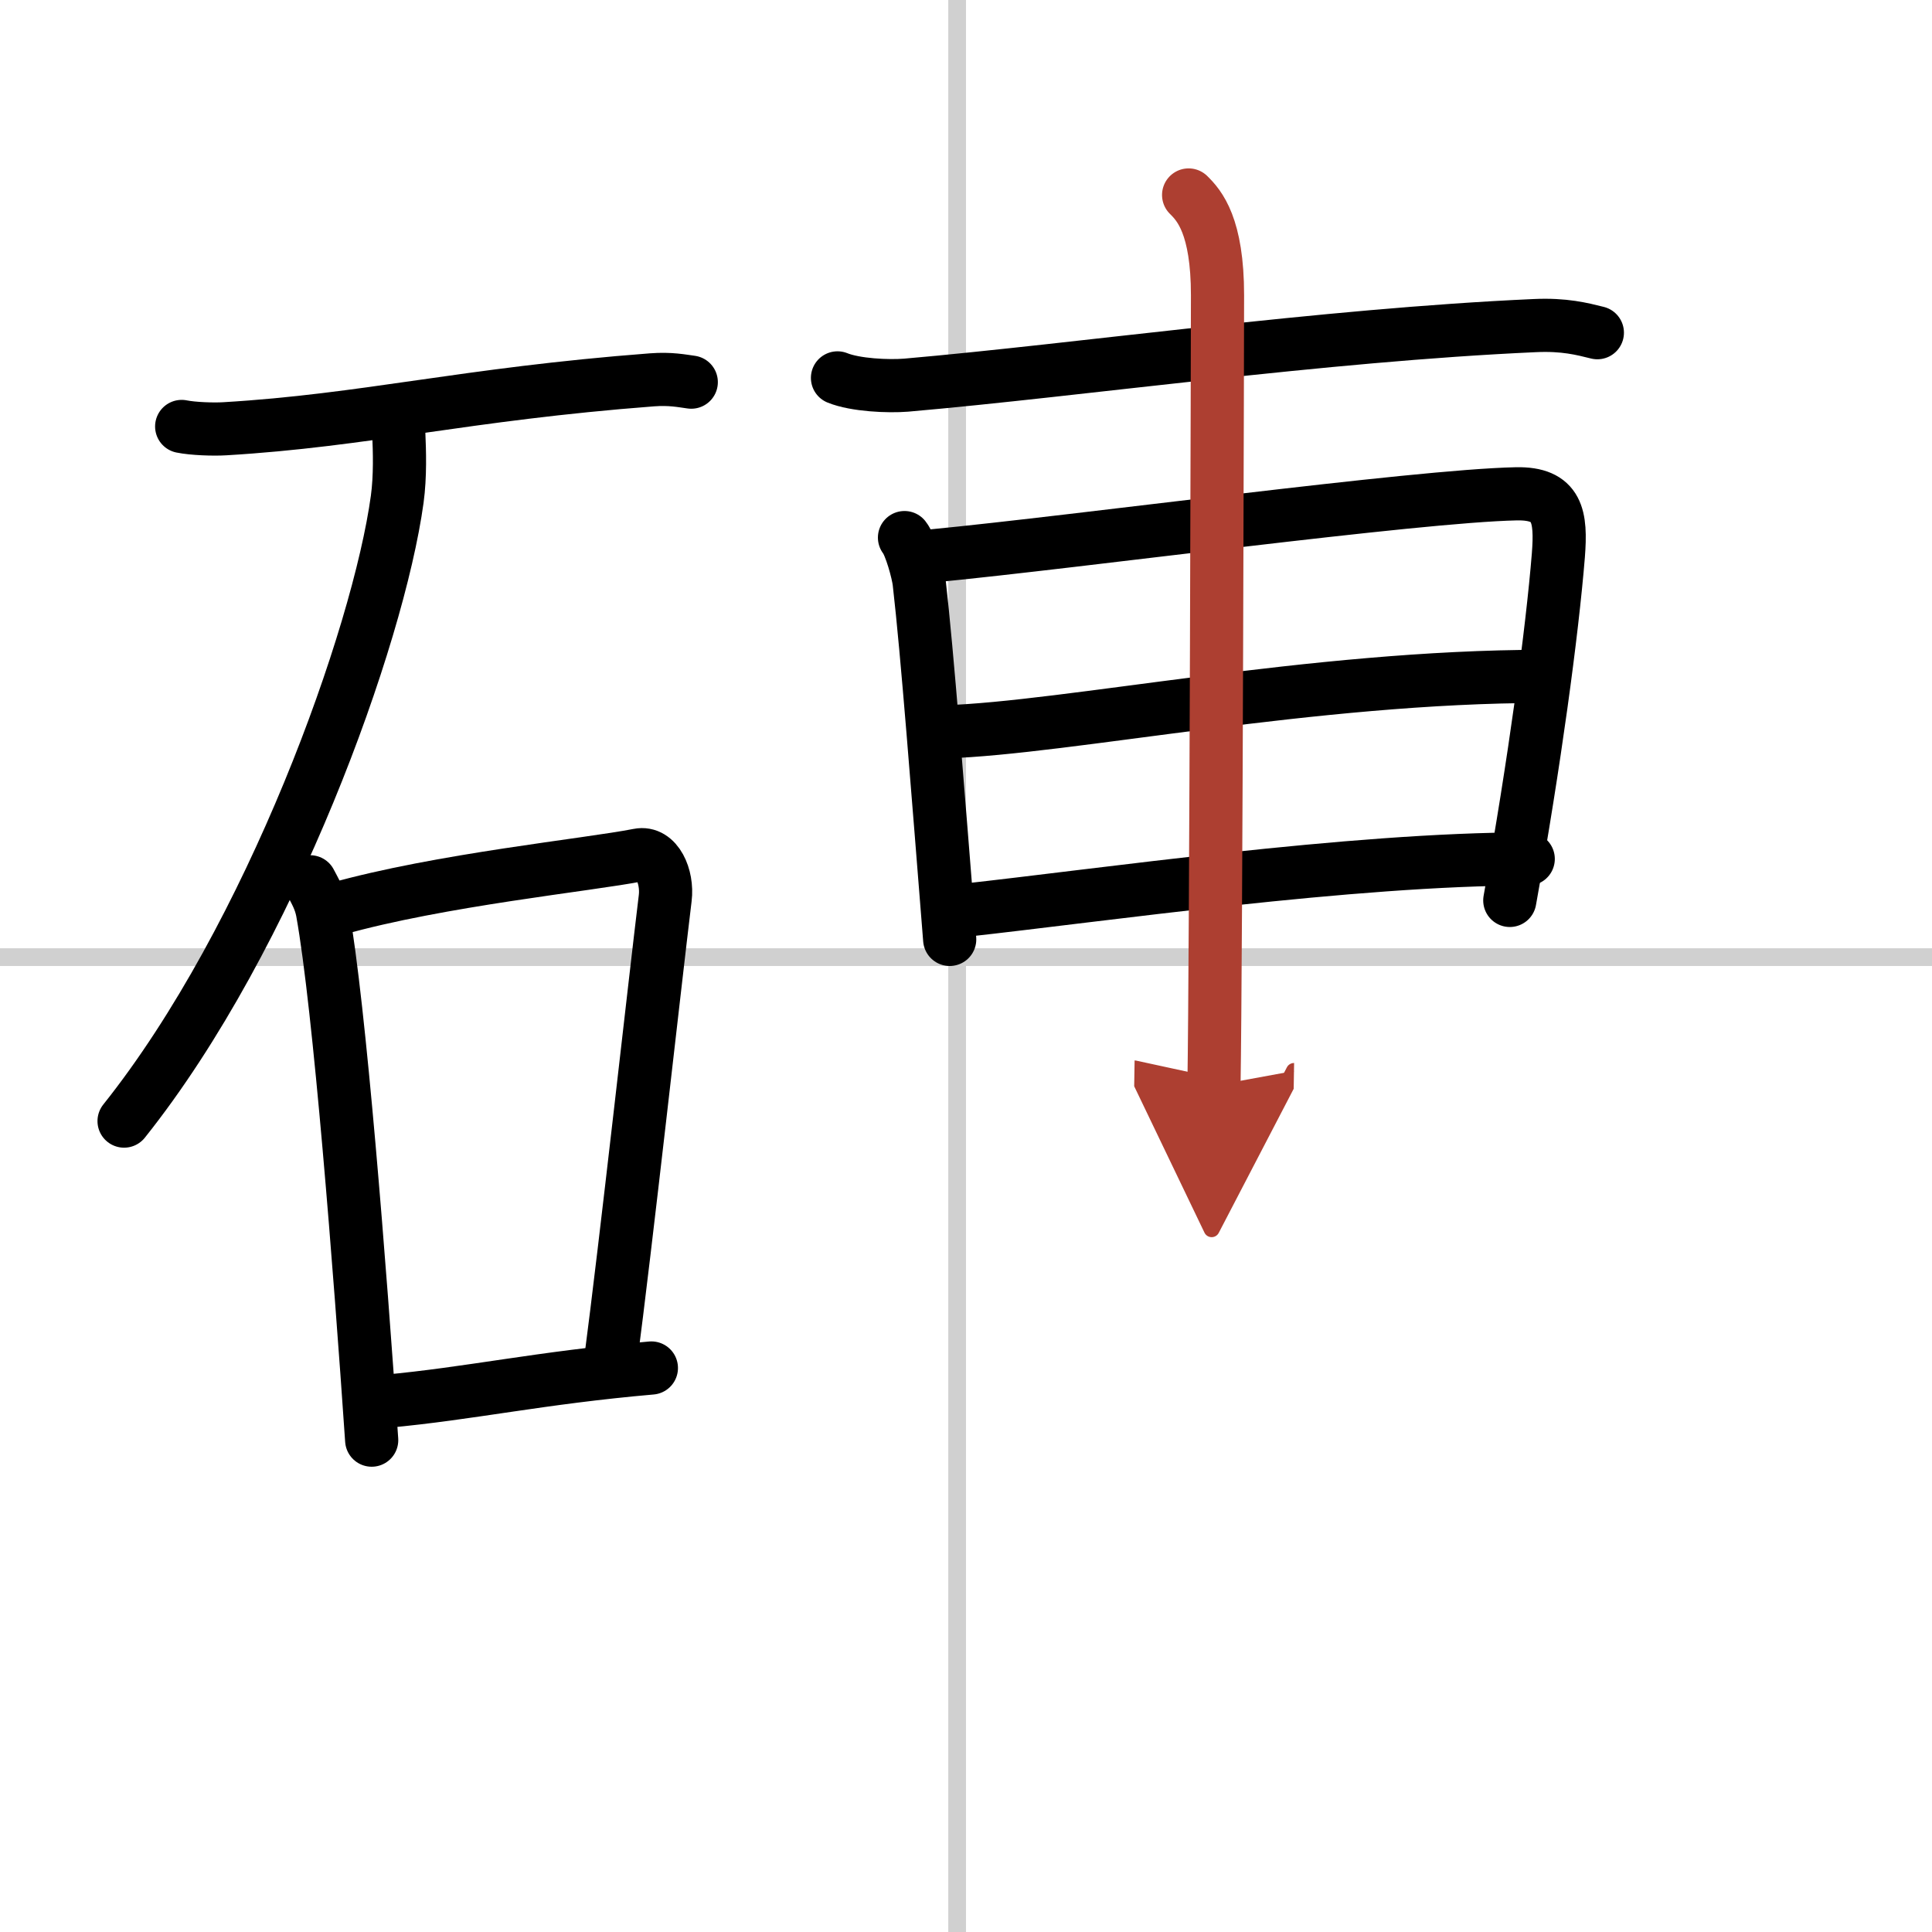
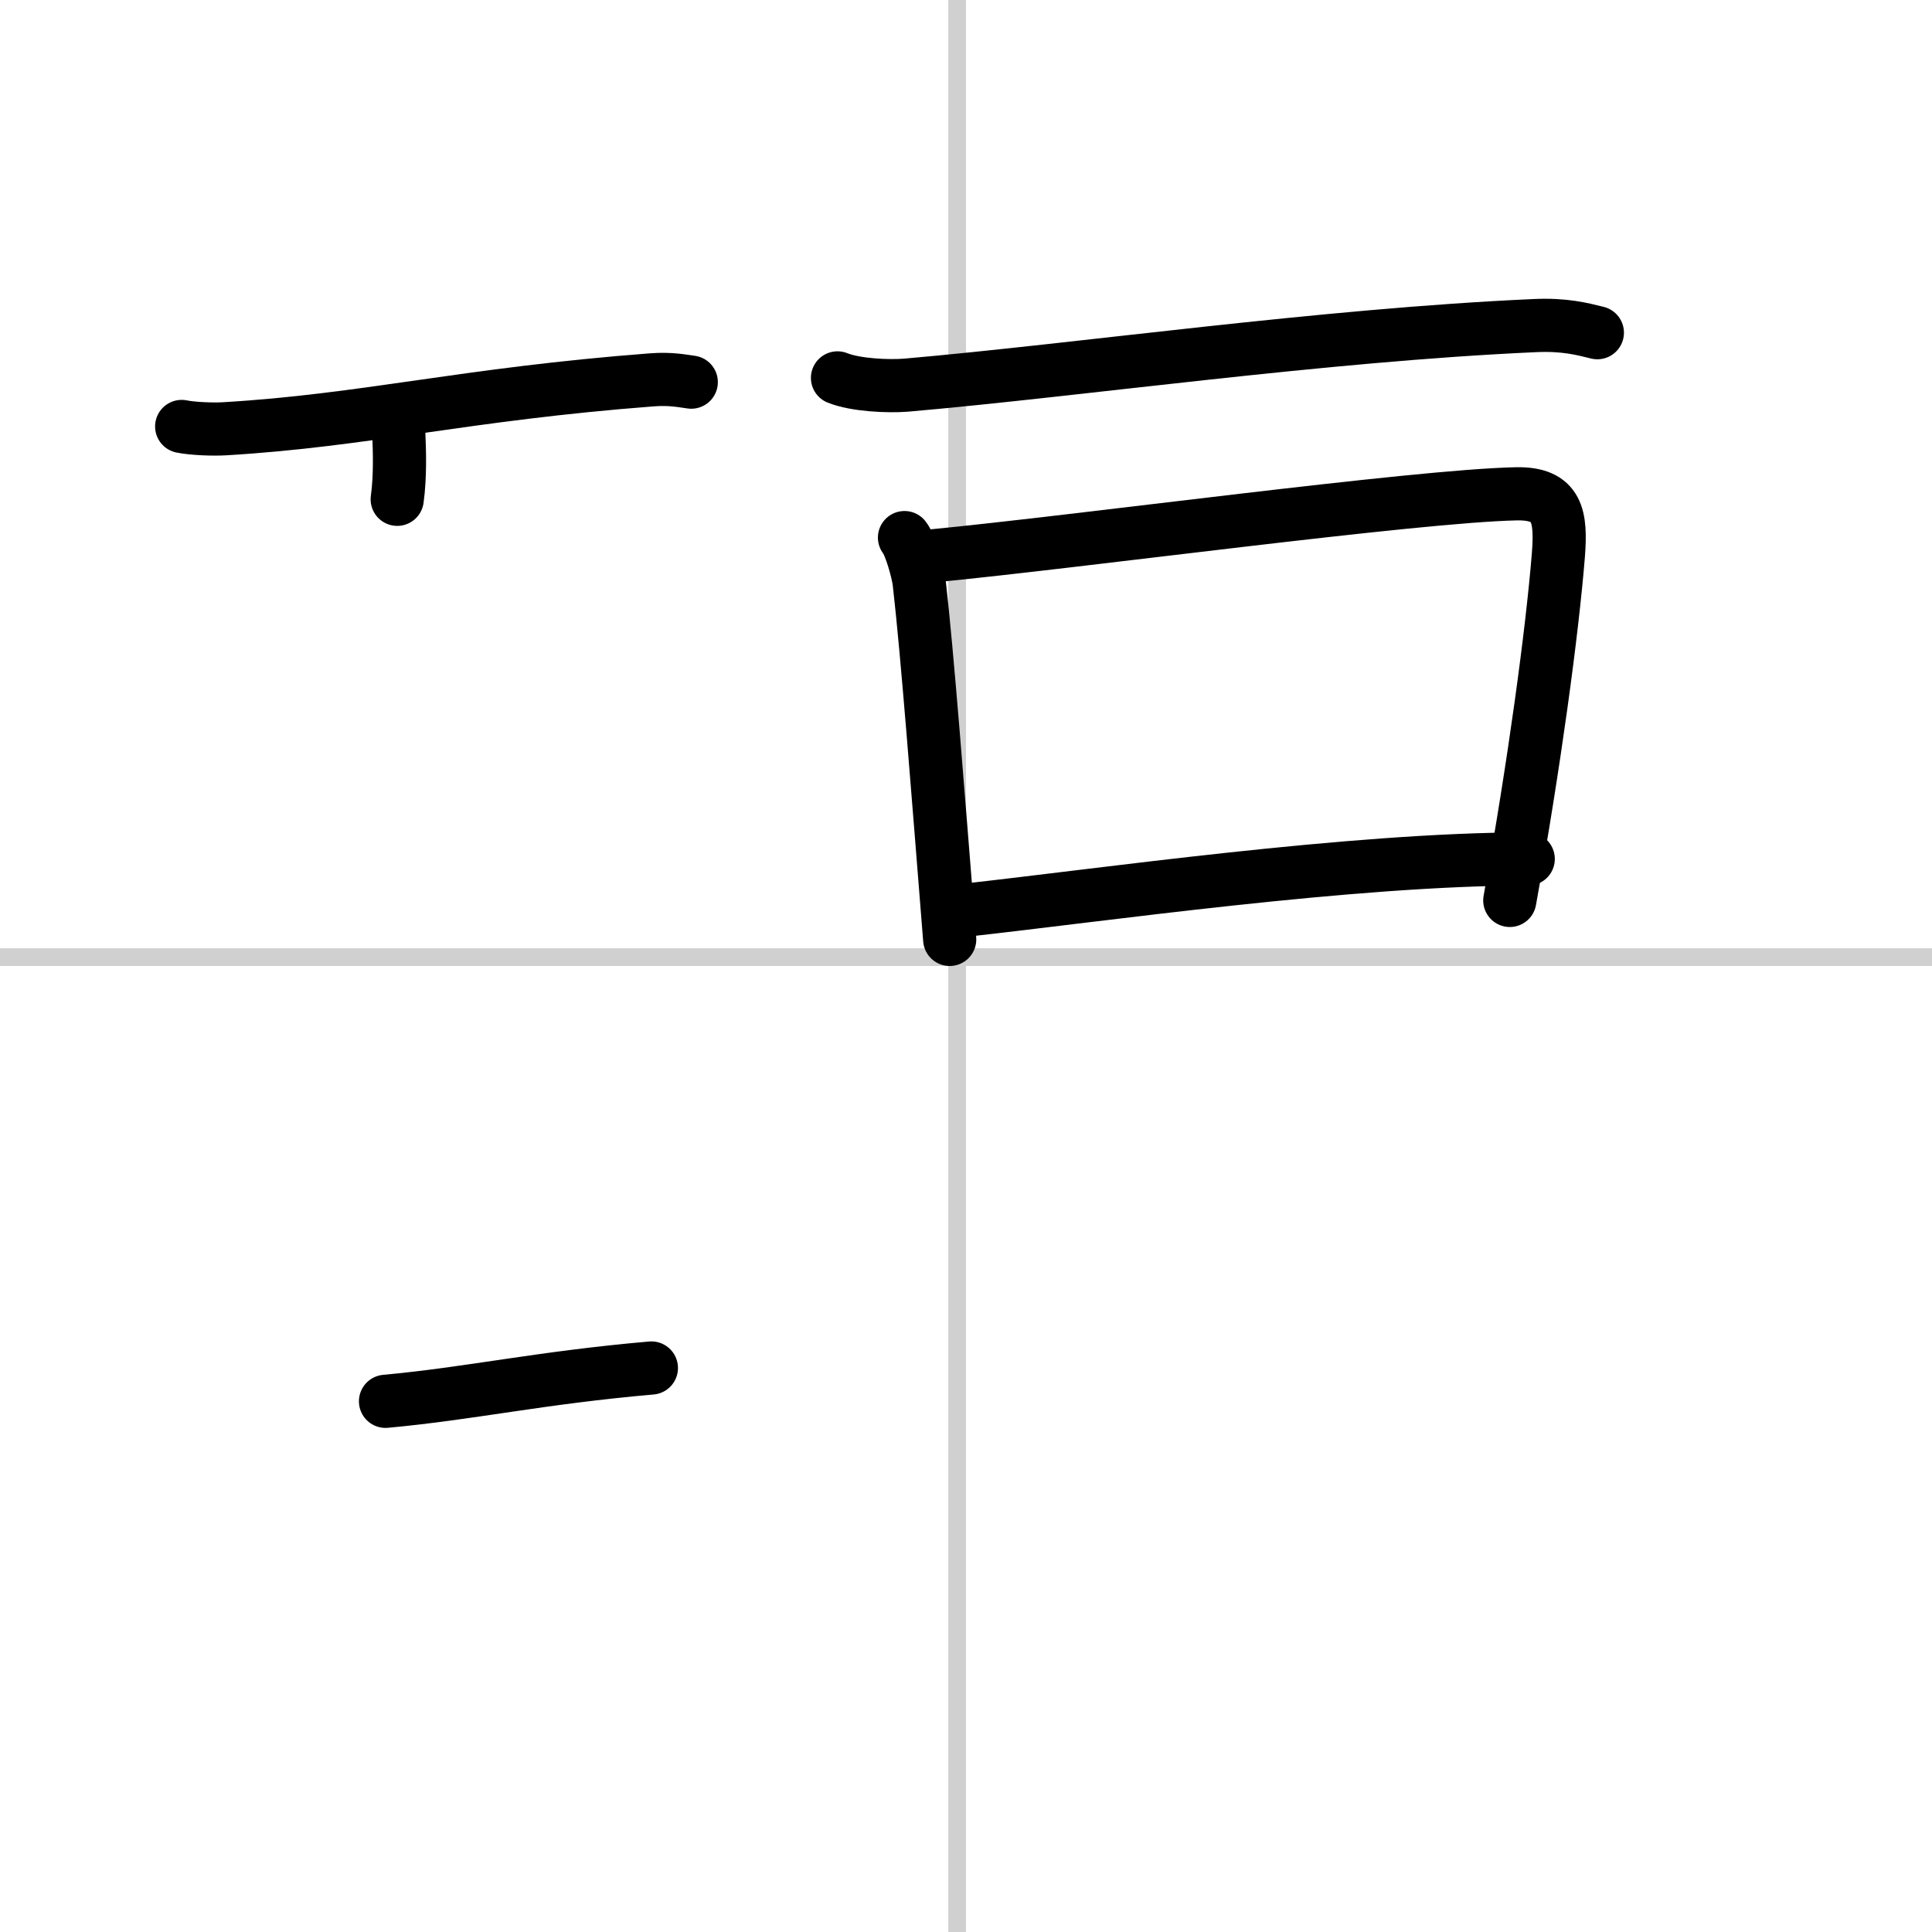
<svg xmlns="http://www.w3.org/2000/svg" width="400" height="400" viewBox="0 0 109 109">
  <defs>
    <marker id="a" markerWidth="4" orient="auto" refX="1" refY="5" viewBox="0 0 10 10">
      <polyline points="0 0 10 5 0 10 1 5" fill="#ad3f31" stroke="#ad3f31" />
    </marker>
  </defs>
  <g fill="none" stroke="#000" stroke-linecap="round" stroke-linejoin="round" stroke-width="3">
-     <rect width="100%" height="100%" fill="#fff" stroke="#fff" />
    <line x1="54" x2="54" y2="109" stroke="#d0d0d0" stroke-width="1" />
    <line x2="109" y1="54" y2="54" stroke="#d0d0d0" stroke-width="1" />
    <path d="m10.25 24.06c0.63 0.13 1.8 0.17 2.43 0.13 7.94-0.47 13.5-1.95 24.1-2.76 1.05-0.08 1.69 0.06 2.22 0.13" />
-     <path d="M22.5,24.5c0.04,0.91,0.09,2.36-0.09,3.67C21.35,35.9,15.29,52.86,7,63.25" />
-     <path d="m17.5 49.75c0.28 0.54 0.56 0.99 0.69 1.67 0.97 5.37 2.12 20.18 2.78 29.83" />
-     <path d="m18.95 51.29c5.89-1.66 14.23-2.49 17.07-3.05 1.04-0.21 1.66 1.22 1.51 2.43-0.61 5.01-2.2 19.41-3.11 26.33" />
+     <path d="M22.5,24.5c0.04,0.91,0.09,2.36-0.09,3.67" />
    <path d="m21.75 79.06c4.79-0.44 8.7-1.33 15-1.88" />
    <path d="m47.25 21.32c1.01 0.41 2.86 0.49 3.87 0.41 9.86-0.86 23.44-2.82 35.46-3.36 1.68-0.08 2.69 0.19 3.54 0.4" />
    <path d="m51.03 30.33c0.34 0.42 0.77 1.98 0.83 2.54 0.46 4 1.05 11.74 1.72 20.13" />
    <path d="m52.62 31.36c8.37-0.81 27.22-3.38 32.92-3.5 2.36-0.05 2.55 1.27 2.38 3.47-0.35 4.33-1.34 11.67-2.74 19.47" />
-     <path d="m53.28 41.29c6.9-0.21 20.8-3.13 33.79-3.13" />
    <path d="m54.38 51.36c7.66-0.84 21.87-2.9 31.84-2.9" />
-     <path d="m67.06 11c0.61 0.6 1.63 1.75 1.63 5.66 0 1.2-0.08 37.13-0.2 44.59" marker-end="url(#a)" stroke="#ad3f31" />
  </g>
</svg>